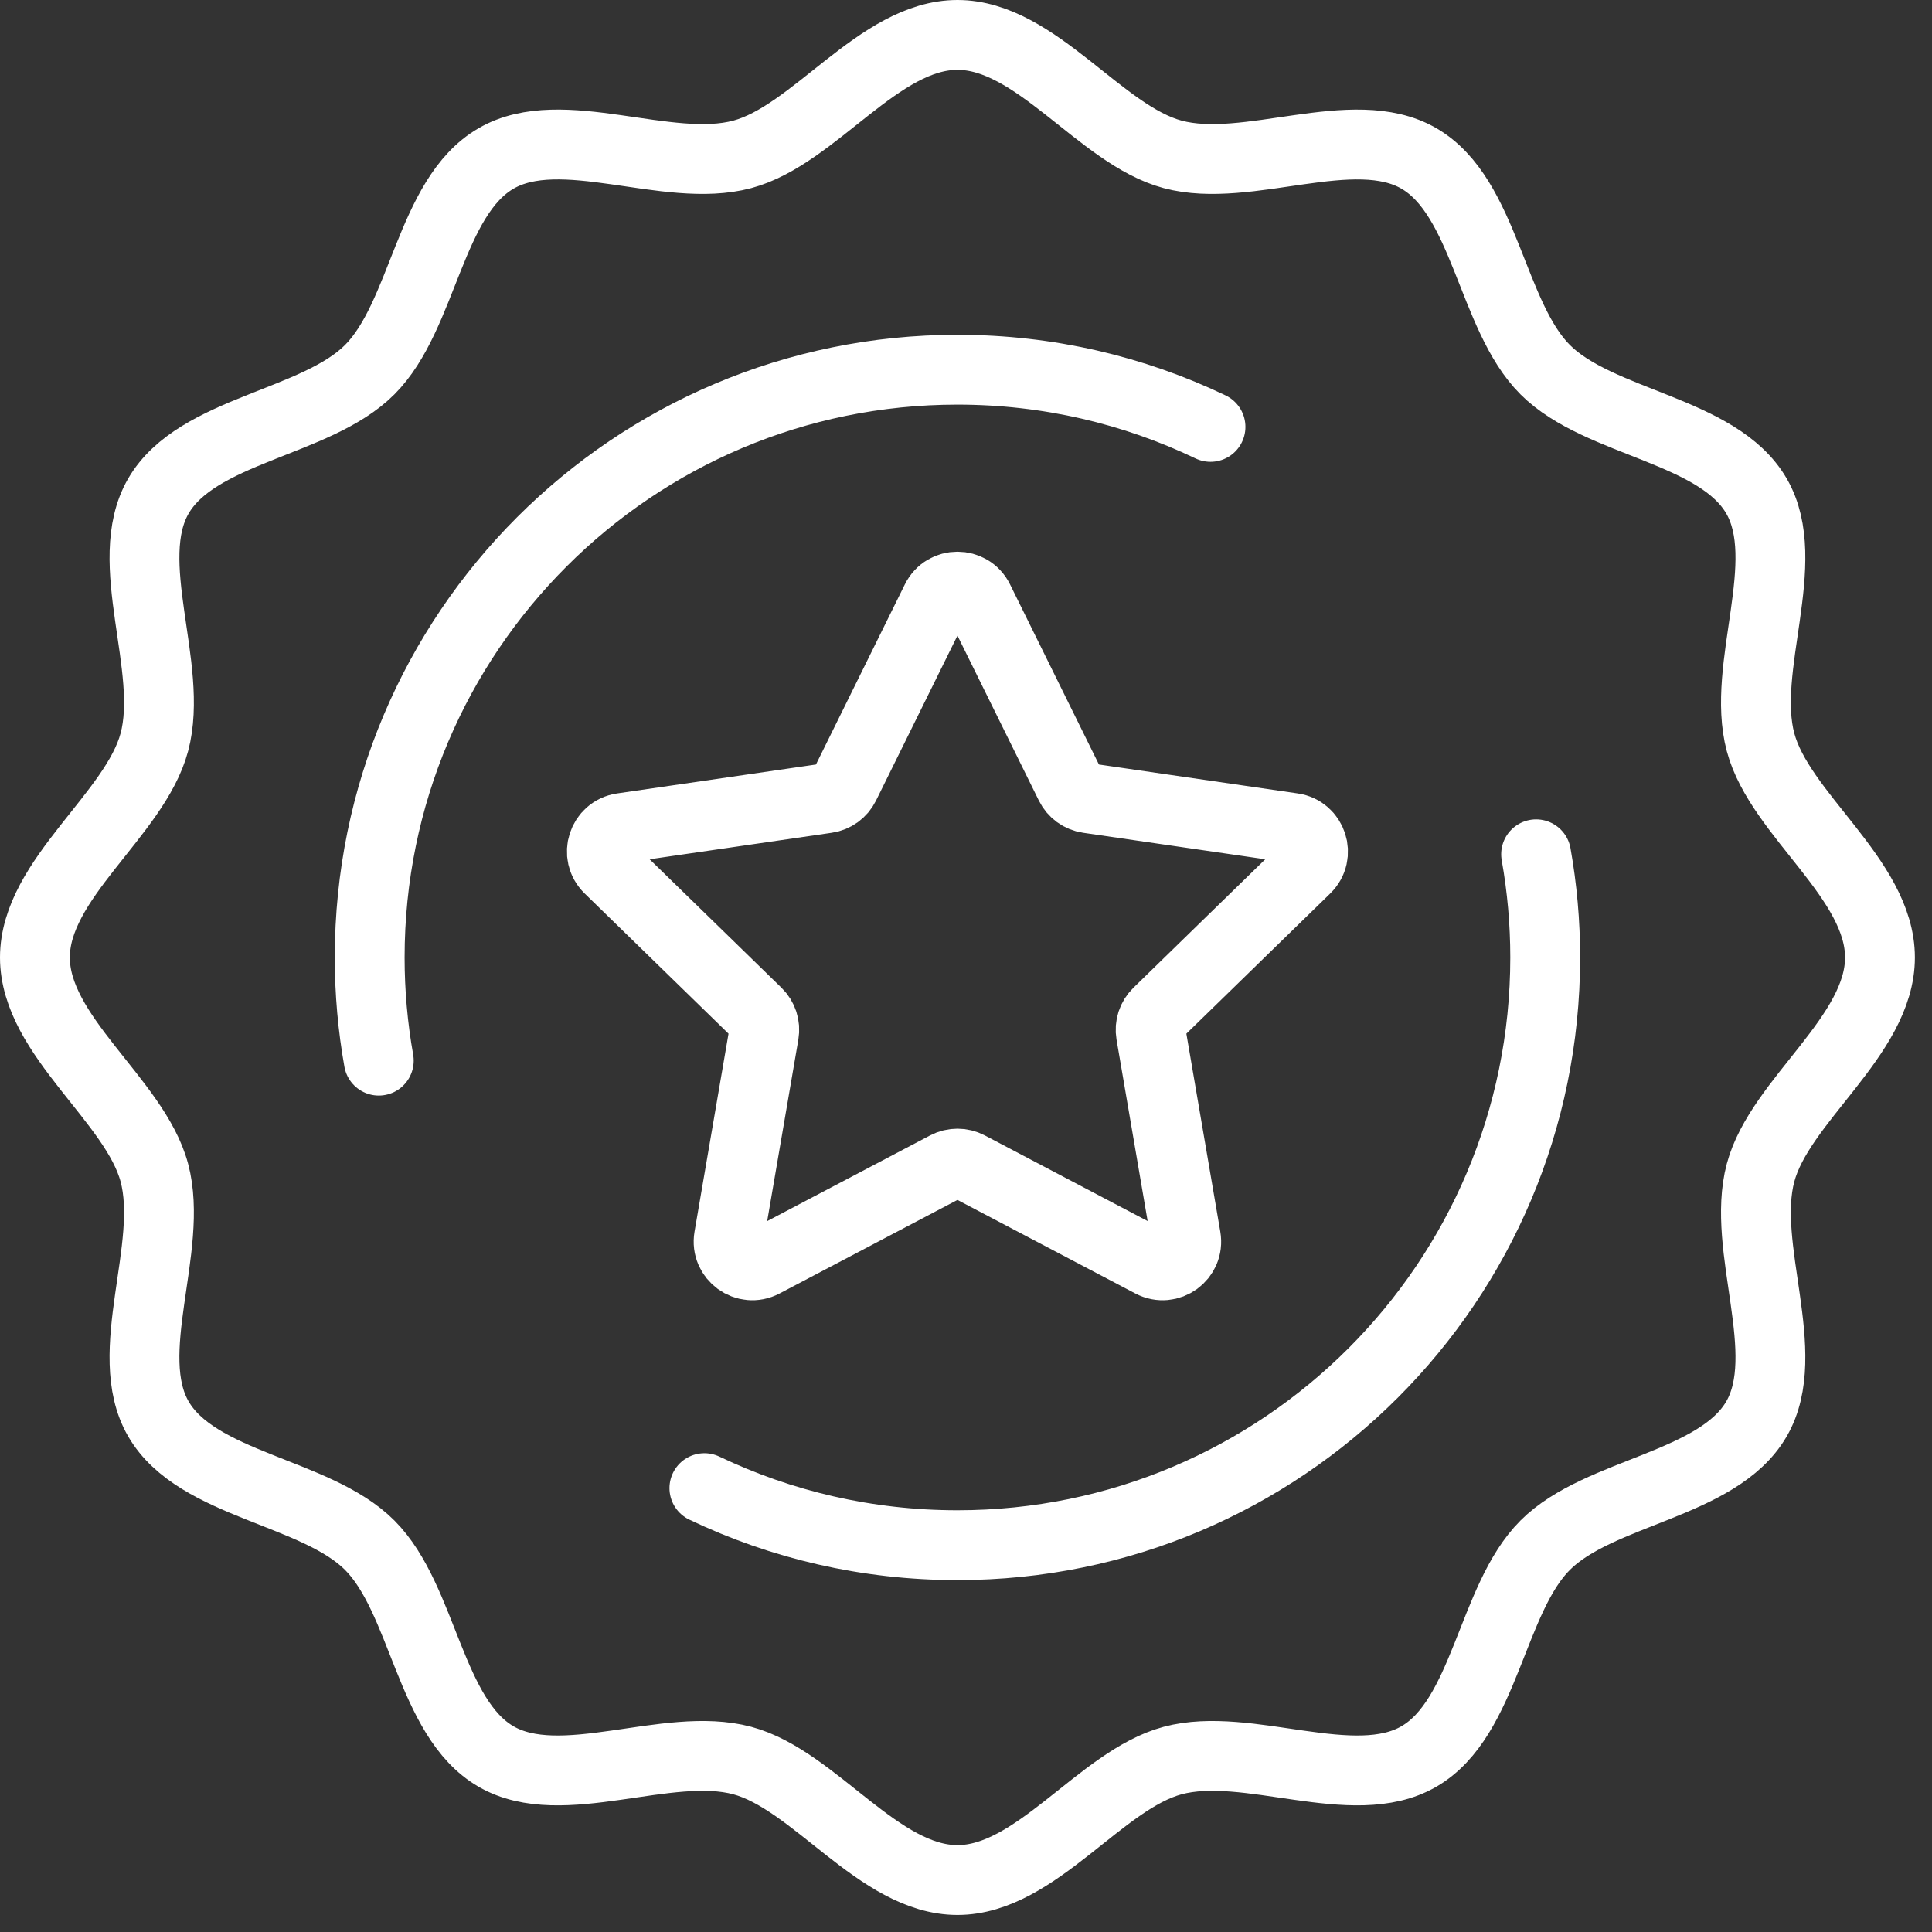
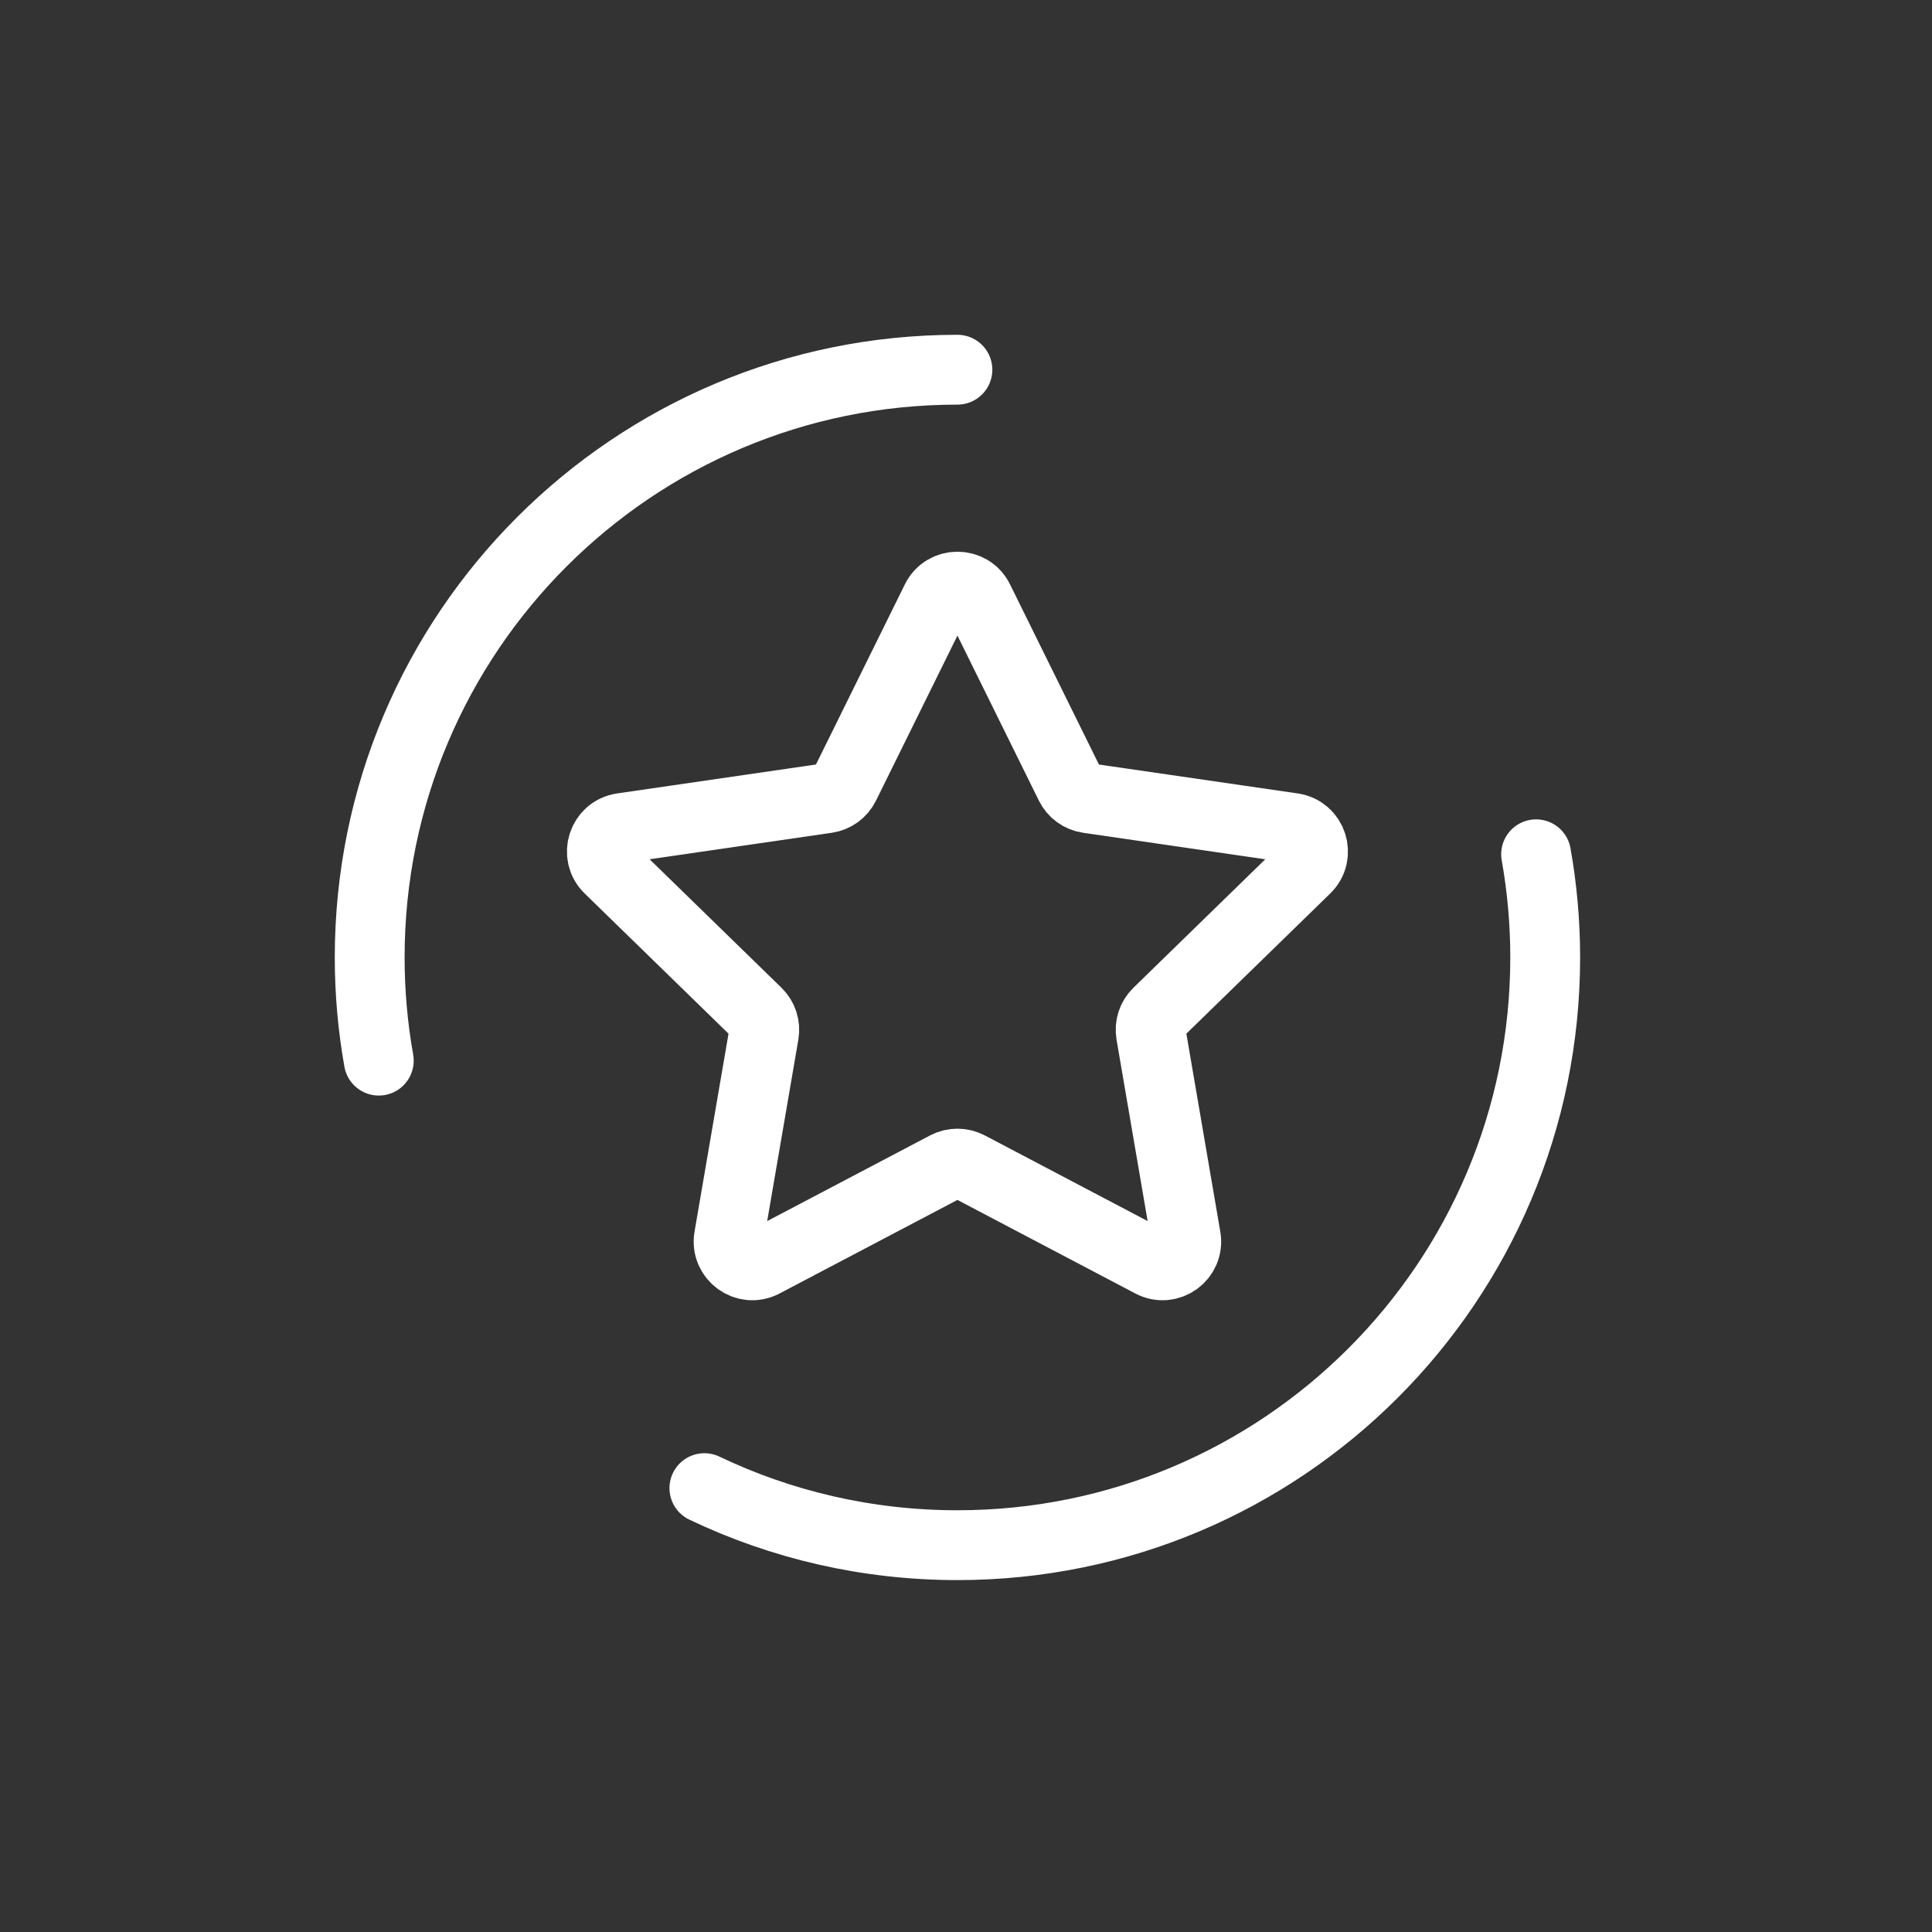
<svg xmlns="http://www.w3.org/2000/svg" width="83" height="83" viewBox="0 0 83 83" fill="none">
  <rect x="0" y="0" width="83" height="83" fill="#333333" stroke="none" />
-   <path fill-rule="evenodd" clip-rule="evenodd" d="M80.765 41.134C80.765 44.508 76.465 47.27 75.635 50.379C74.774 53.597 77.09 58.137 75.462 60.954C73.806 63.814 68.703 64.062 66.383 66.382C64.063 68.702 63.811 73.809 60.955 75.461C58.134 77.093 53.598 74.773 50.379 75.634C47.268 76.467 44.505 80.768 41.134 80.768C37.76 80.768 34.998 76.467 31.886 75.634C28.667 74.773 24.128 77.093 21.31 75.461C18.454 73.809 18.202 68.702 15.882 66.382C13.562 64.062 8.456 63.814 6.803 60.954C5.175 58.137 7.491 53.597 6.631 50.379C5.801 47.27 1.5 44.508 1.5 41.134C1.5 37.759 5.801 34.997 6.631 31.886C7.491 28.67 5.175 24.131 6.803 21.313C8.459 18.454 13.562 18.203 15.882 15.883C18.202 13.563 18.454 8.459 21.314 6.805C24.131 5.174 28.667 7.493 31.886 6.632C34.998 5.801 37.76 1.5 41.134 1.5C44.505 1.5 47.268 5.801 50.379 6.632C53.598 7.493 58.137 5.175 60.955 6.805C63.811 8.459 64.063 13.563 66.383 15.883C68.703 18.203 73.809 18.454 75.462 21.313C77.09 24.131 74.774 28.67 75.635 31.889C76.465 34.997 80.765 37.759 80.765 41.134Z" stroke="white" stroke-width="3" stroke-miterlimit="2" stroke-linecap="round" stroke-linejoin="round" />
  <path d="M65.992 36.701C66.248 38.136 66.383 39.623 66.383 41.133C66.383 55.08 55.081 66.382 41.131 66.382C37.242 66.382 33.556 65.504 30.261 63.931" stroke="white" stroke-width="3" stroke-miterlimit="2" stroke-linecap="round" stroke-linejoin="round" />
-   <path d="M16.273 45.566C16.017 44.128 15.882 42.644 15.882 41.134C15.882 27.187 27.184 15.883 41.131 15.883C45.024 15.883 48.709 16.763 52.004 18.34" stroke="white" stroke-width="3" stroke-miterlimit="2" stroke-linecap="round" stroke-linejoin="round" />
+   <path d="M16.273 45.566C16.017 44.128 15.882 42.644 15.882 41.134C15.882 27.187 27.184 15.883 41.131 15.883" stroke="white" stroke-width="3" stroke-miterlimit="2" stroke-linecap="round" stroke-linejoin="round" />
  <path fill-rule="evenodd" clip-rule="evenodd" d="M42.047 25.77L45.978 33.735C46.127 34.036 46.413 34.243 46.745 34.292L55.537 35.571C56.37 35.692 56.706 36.719 56.101 37.31L49.739 43.509C49.498 43.744 49.39 44.079 49.446 44.411L50.946 53.165C51.091 53.998 50.217 54.635 49.47 54.24L41.608 50.105C41.311 49.95 40.955 49.95 40.657 50.105L32.795 54.24C32.048 54.635 31.174 53.998 31.316 53.165L32.819 44.411C32.875 44.079 32.768 43.744 32.526 43.509L26.164 37.31C25.559 36.719 25.895 35.692 26.728 35.571L35.52 34.292C35.852 34.243 36.138 34.036 36.287 33.735L40.218 25.77C40.592 25.012 41.674 25.012 42.047 25.77Z" stroke="white" stroke-width="3" stroke-miterlimit="2" stroke-linecap="round" stroke-linejoin="round" />
</svg>